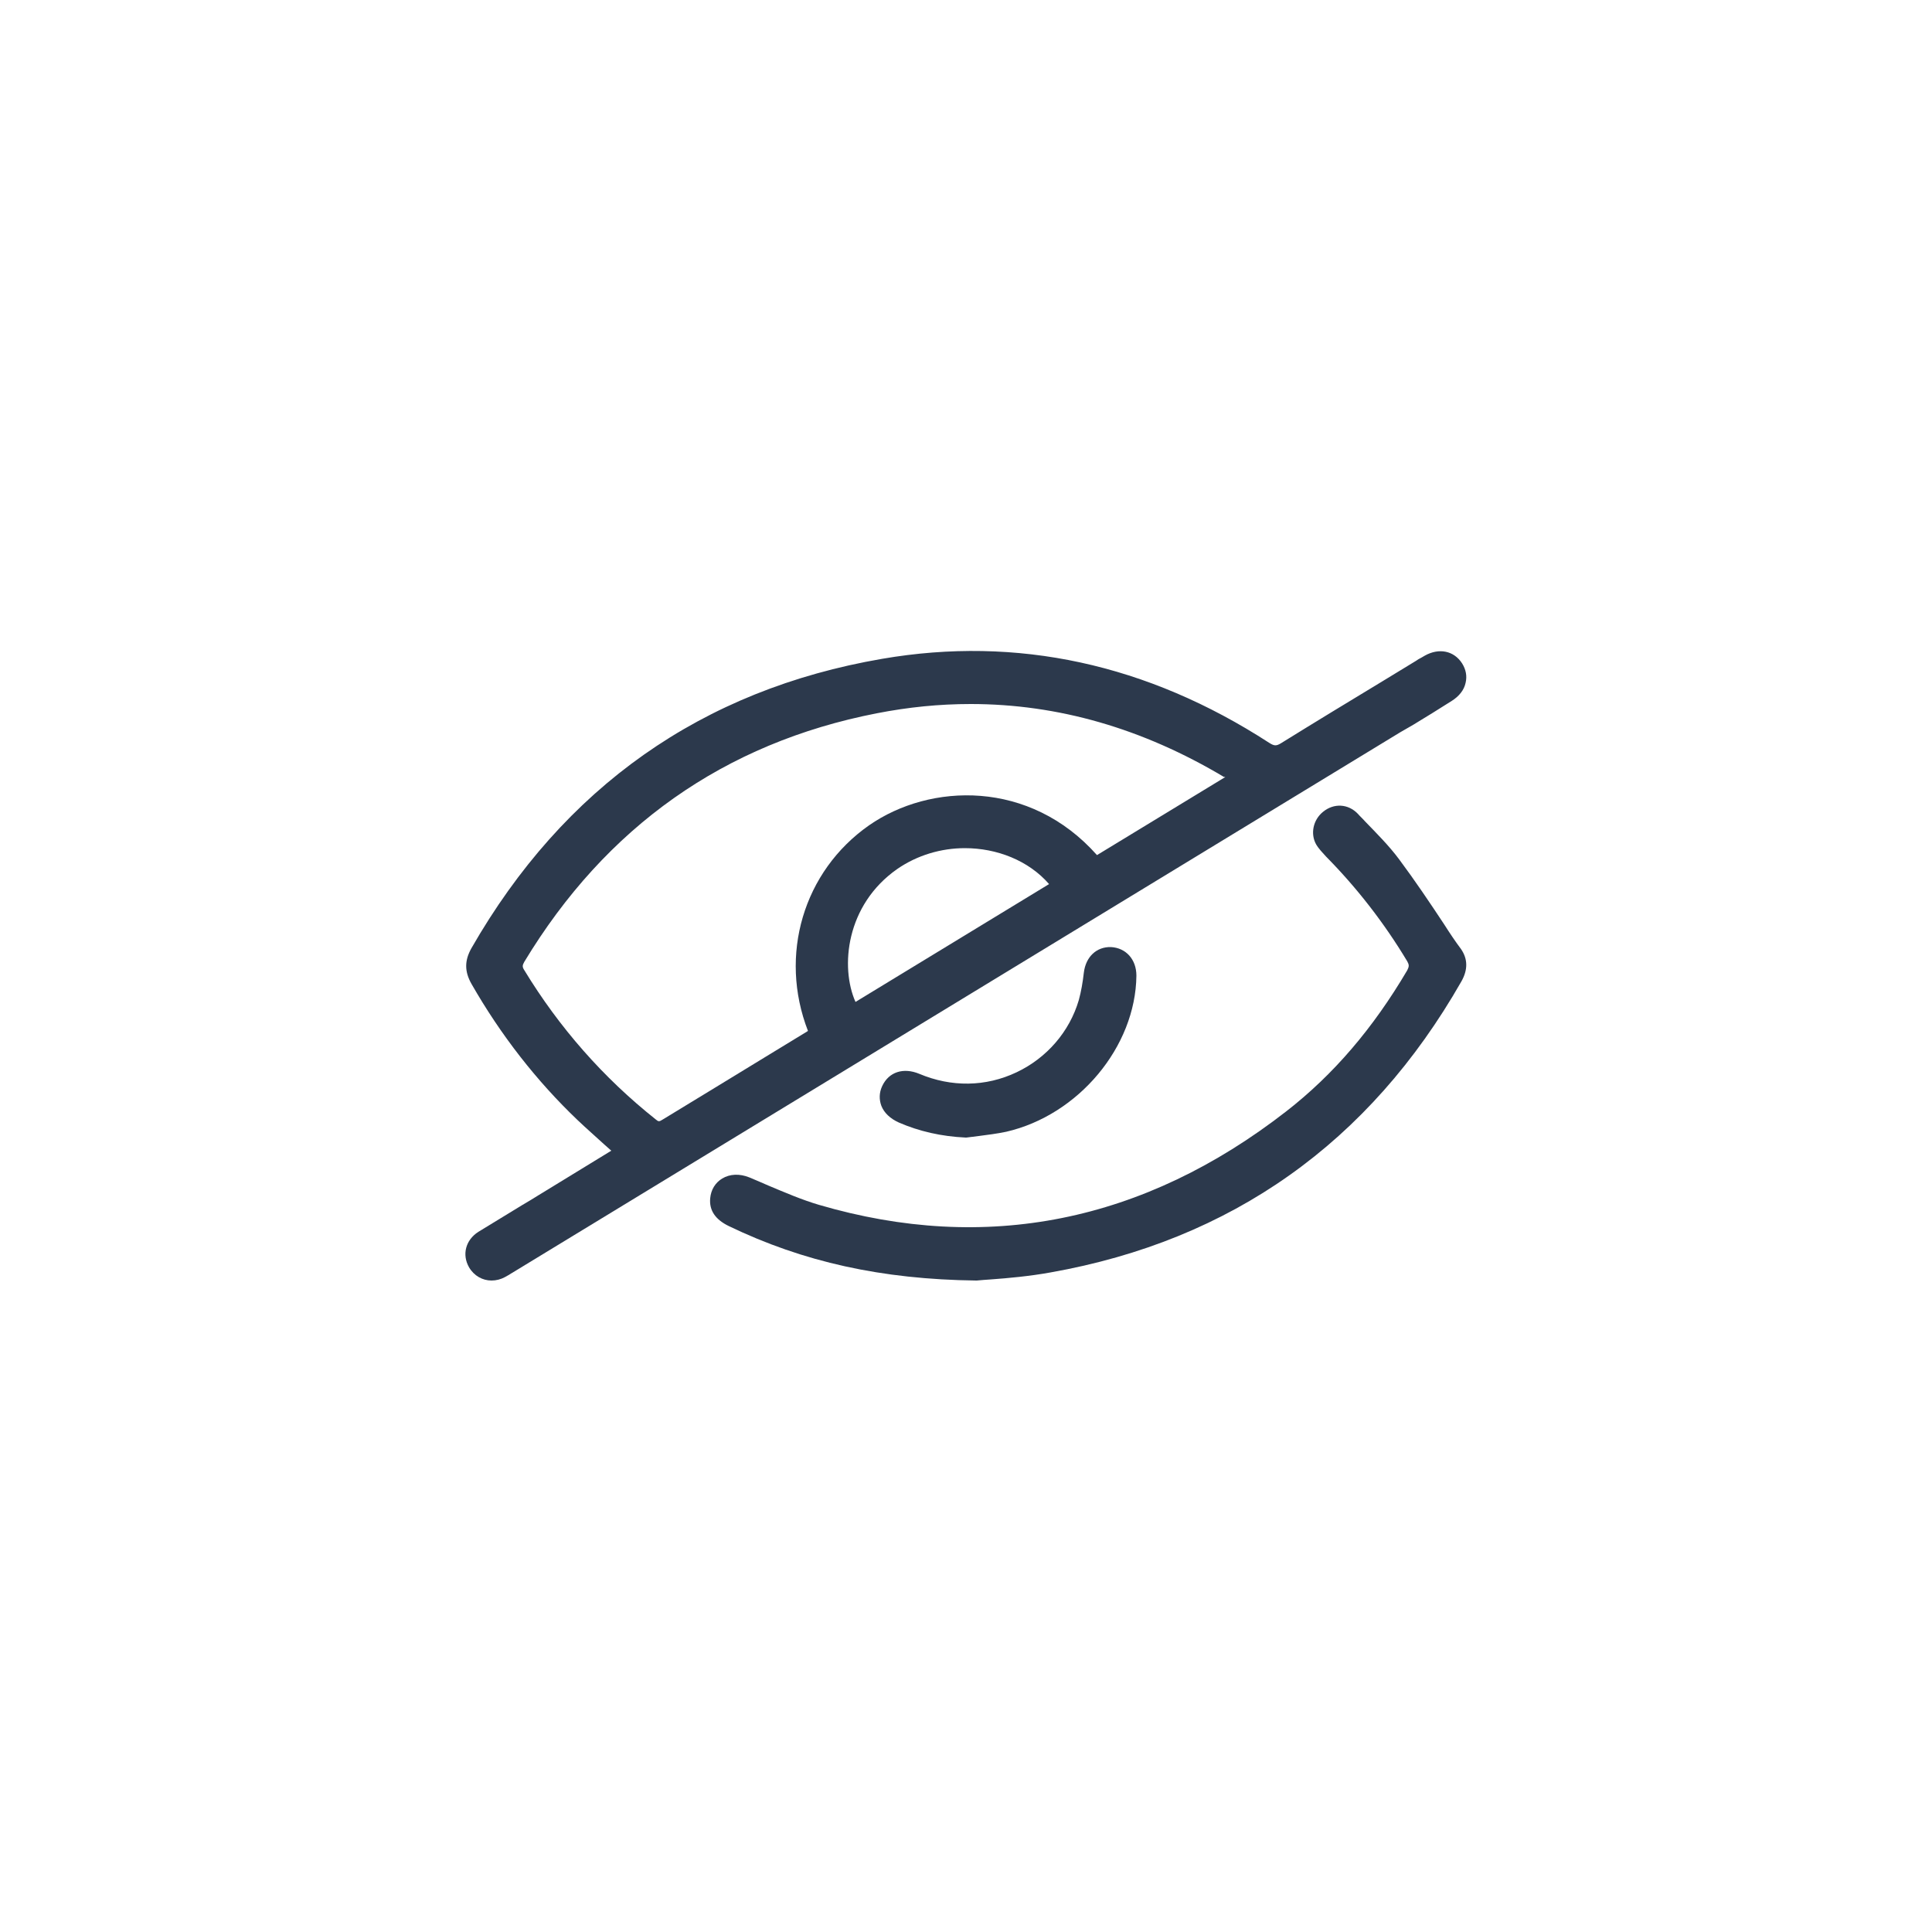
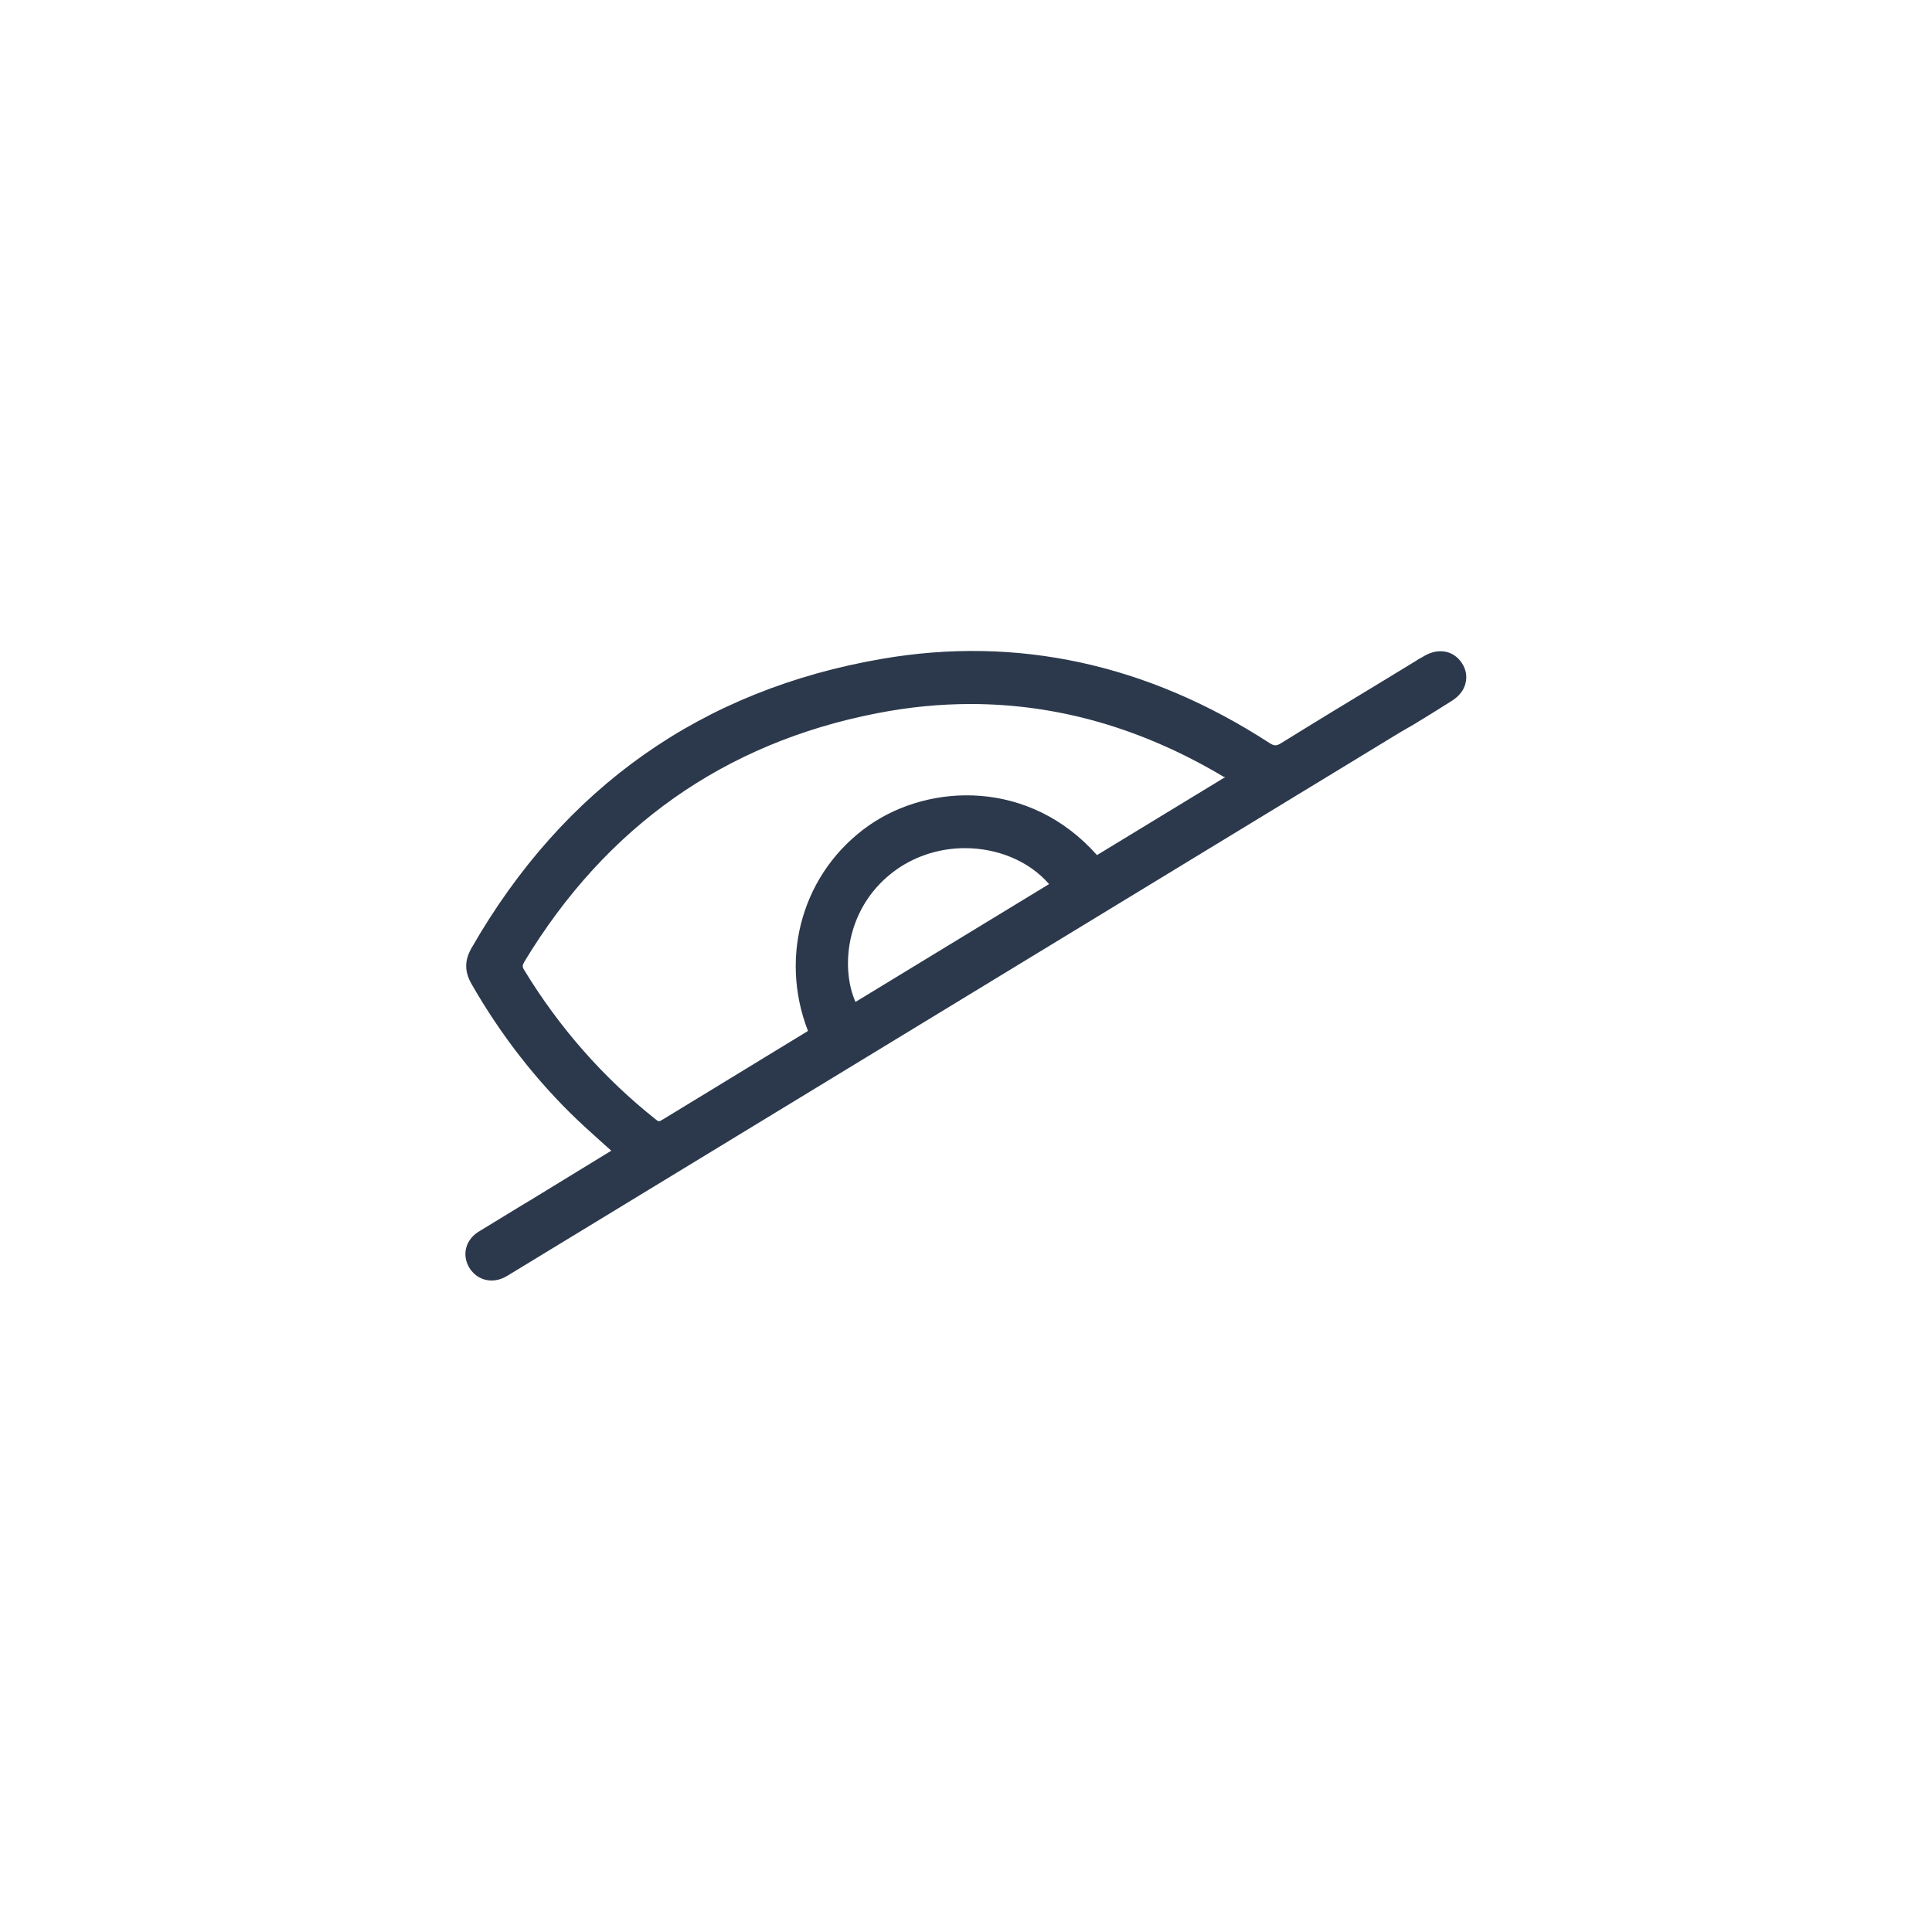
<svg xmlns="http://www.w3.org/2000/svg" version="1.1" id="Layer_1" x="0px" y="0px" viewBox="0 0 500 500" style="enable-background:new 0 0 500 500;" xml:space="preserve">
  <style type="text/css">
	.st0{fill:#2C394C;}
</style>
  <g>
    <path class="st0" d="M365.7,187.6c3.3-2,6.7-4.1,10-6.2c1.9-1.2,3.2-2.8,3.6-4.7c0.4-1.7,0.1-3.4-0.9-5c-2.1-3.3-6-4.1-9.7-2   c-0.5,0.3-1,0.6-1.6,0.9l-0.6,0.4c-2.9,1.8-5.8,3.5-8.7,5.3c-8.6,5.2-17.5,10.6-26.2,16c-1.3,0.8-1.8,0.8-3.2-0.1   c-31.5-20.4-65.2-27.7-100.1-21.7c-46.6,8-82.4,33.2-106.3,74.9c-1.8,3.2-1.8,6,0,9.2c7.6,13.3,16.9,25.2,27.5,35.3   c2.2,2.1,4.5,4.1,6.9,6.3c0.6,0.5,1.2,1.1,1.8,1.6l-18.8,11.5c-1.4,0.9-2.8,1.7-4.3,2.6c-3.7,2.3-7.6,4.6-11.3,6.9   c-3.3,2.1-4.3,5.9-2.4,9.2c1.3,2.2,3.5,3.4,5.8,3.4c1.2,0,2.4-0.3,3.5-0.9c0.6-0.3,1.2-0.7,1.7-1l0.5-0.3l229.5-139.7L365.7,187.6z    M317.1,201.1l-33.2,20.2c-17.4-19.6-43.2-18.7-59-7.7c-17,11.9-23.4,33.6-15.8,53.2c-0.1,0.1-0.2,0.1-0.3,0.2l-10.5,6.4   c-8.8,5.4-17.9,10.9-26.9,16.4c-0.8,0.5-1,0.5-1.7-0.1c-13.6-10.8-25-23.8-34-38.6c-0.6-0.9-0.5-1.3,0-2.2   c21.1-34.9,51.7-56.6,91.2-64.3c8.2-1.6,16.2-2.4,24.3-2.4c22.6,0,44.5,6.3,65.6,18.9C316.9,201,317,201.1,317.1,201.1z    M232.2,224.9c5.2-3.6,11.4-5.4,17.5-5.4c8.3,0,16.5,3.2,21.8,9.3l-50.1,30.5C217.4,250.3,218.9,234.2,232.2,224.9z" />
-     <path class="st0" d="M373.8,239.3c-3.7-5.6-7.6-11.4-11.7-16.9c-2.6-3.5-5.8-6.7-8.8-9.8c-0.6-0.7-1.3-1.3-1.9-2   c-2.5-2.6-6.2-2.8-9-0.5c-2.6,2.1-3.3,5.7-1.8,8.4c0.7,1.2,1.7,2.2,2.6,3.2c7.9,8,15,17.1,21,27.1c0.5,0.9,0.5,1.3,0,2.3   c-8.9,15.1-19.1,27-31.3,36.5c-36.9,28.7-77.7,36.9-121,24.2c-4.4-1.3-8.8-3.2-13.1-5c-1.6-0.7-3.2-1.4-4.9-2.1c-2.5-1-5-0.9-7,0.3   c-1.8,1.1-2.9,2.9-3.1,5.1c-0.3,3.1,1.3,5.5,4.8,7.2c19.3,9.3,39.6,13.8,64,14.1l0.1,0l0.1,0c1-0.1,2.3-0.2,3.8-0.3   c4.1-0.3,9.8-0.8,15.3-1.8c46.8-8.3,82.5-33.6,106.3-75.3c1.7-3,1.7-5.8-0.1-8.4C376.6,243.6,375.2,241.5,373.8,239.3z" />
-     <path class="st0" d="M280.5,251.7c-0.3,2.6-0.7,4.9-1.3,7.1c-2.4,8.2-8.3,15-16.1,18.7c-8,3.8-16.9,3.9-25.2,0.4   c-4.1-1.7-7.9-0.5-9.6,3.2c-0.8,1.7-0.8,3.5-0.2,5.1c0.7,1.8,2.3,3.3,4.5,4.3c5.3,2.3,11,3.6,17.3,3.9l0.1,0l0.1,0   c1.1-0.1,2.1-0.3,3.2-0.4c2.3-0.3,4.7-0.6,7.1-1.1c18.7-4.3,33.5-22,33.7-40.4c0-4.2-2.7-7.2-6.6-7.4   C283.8,245,281,247.6,280.5,251.7z" />
  </g>
</svg>